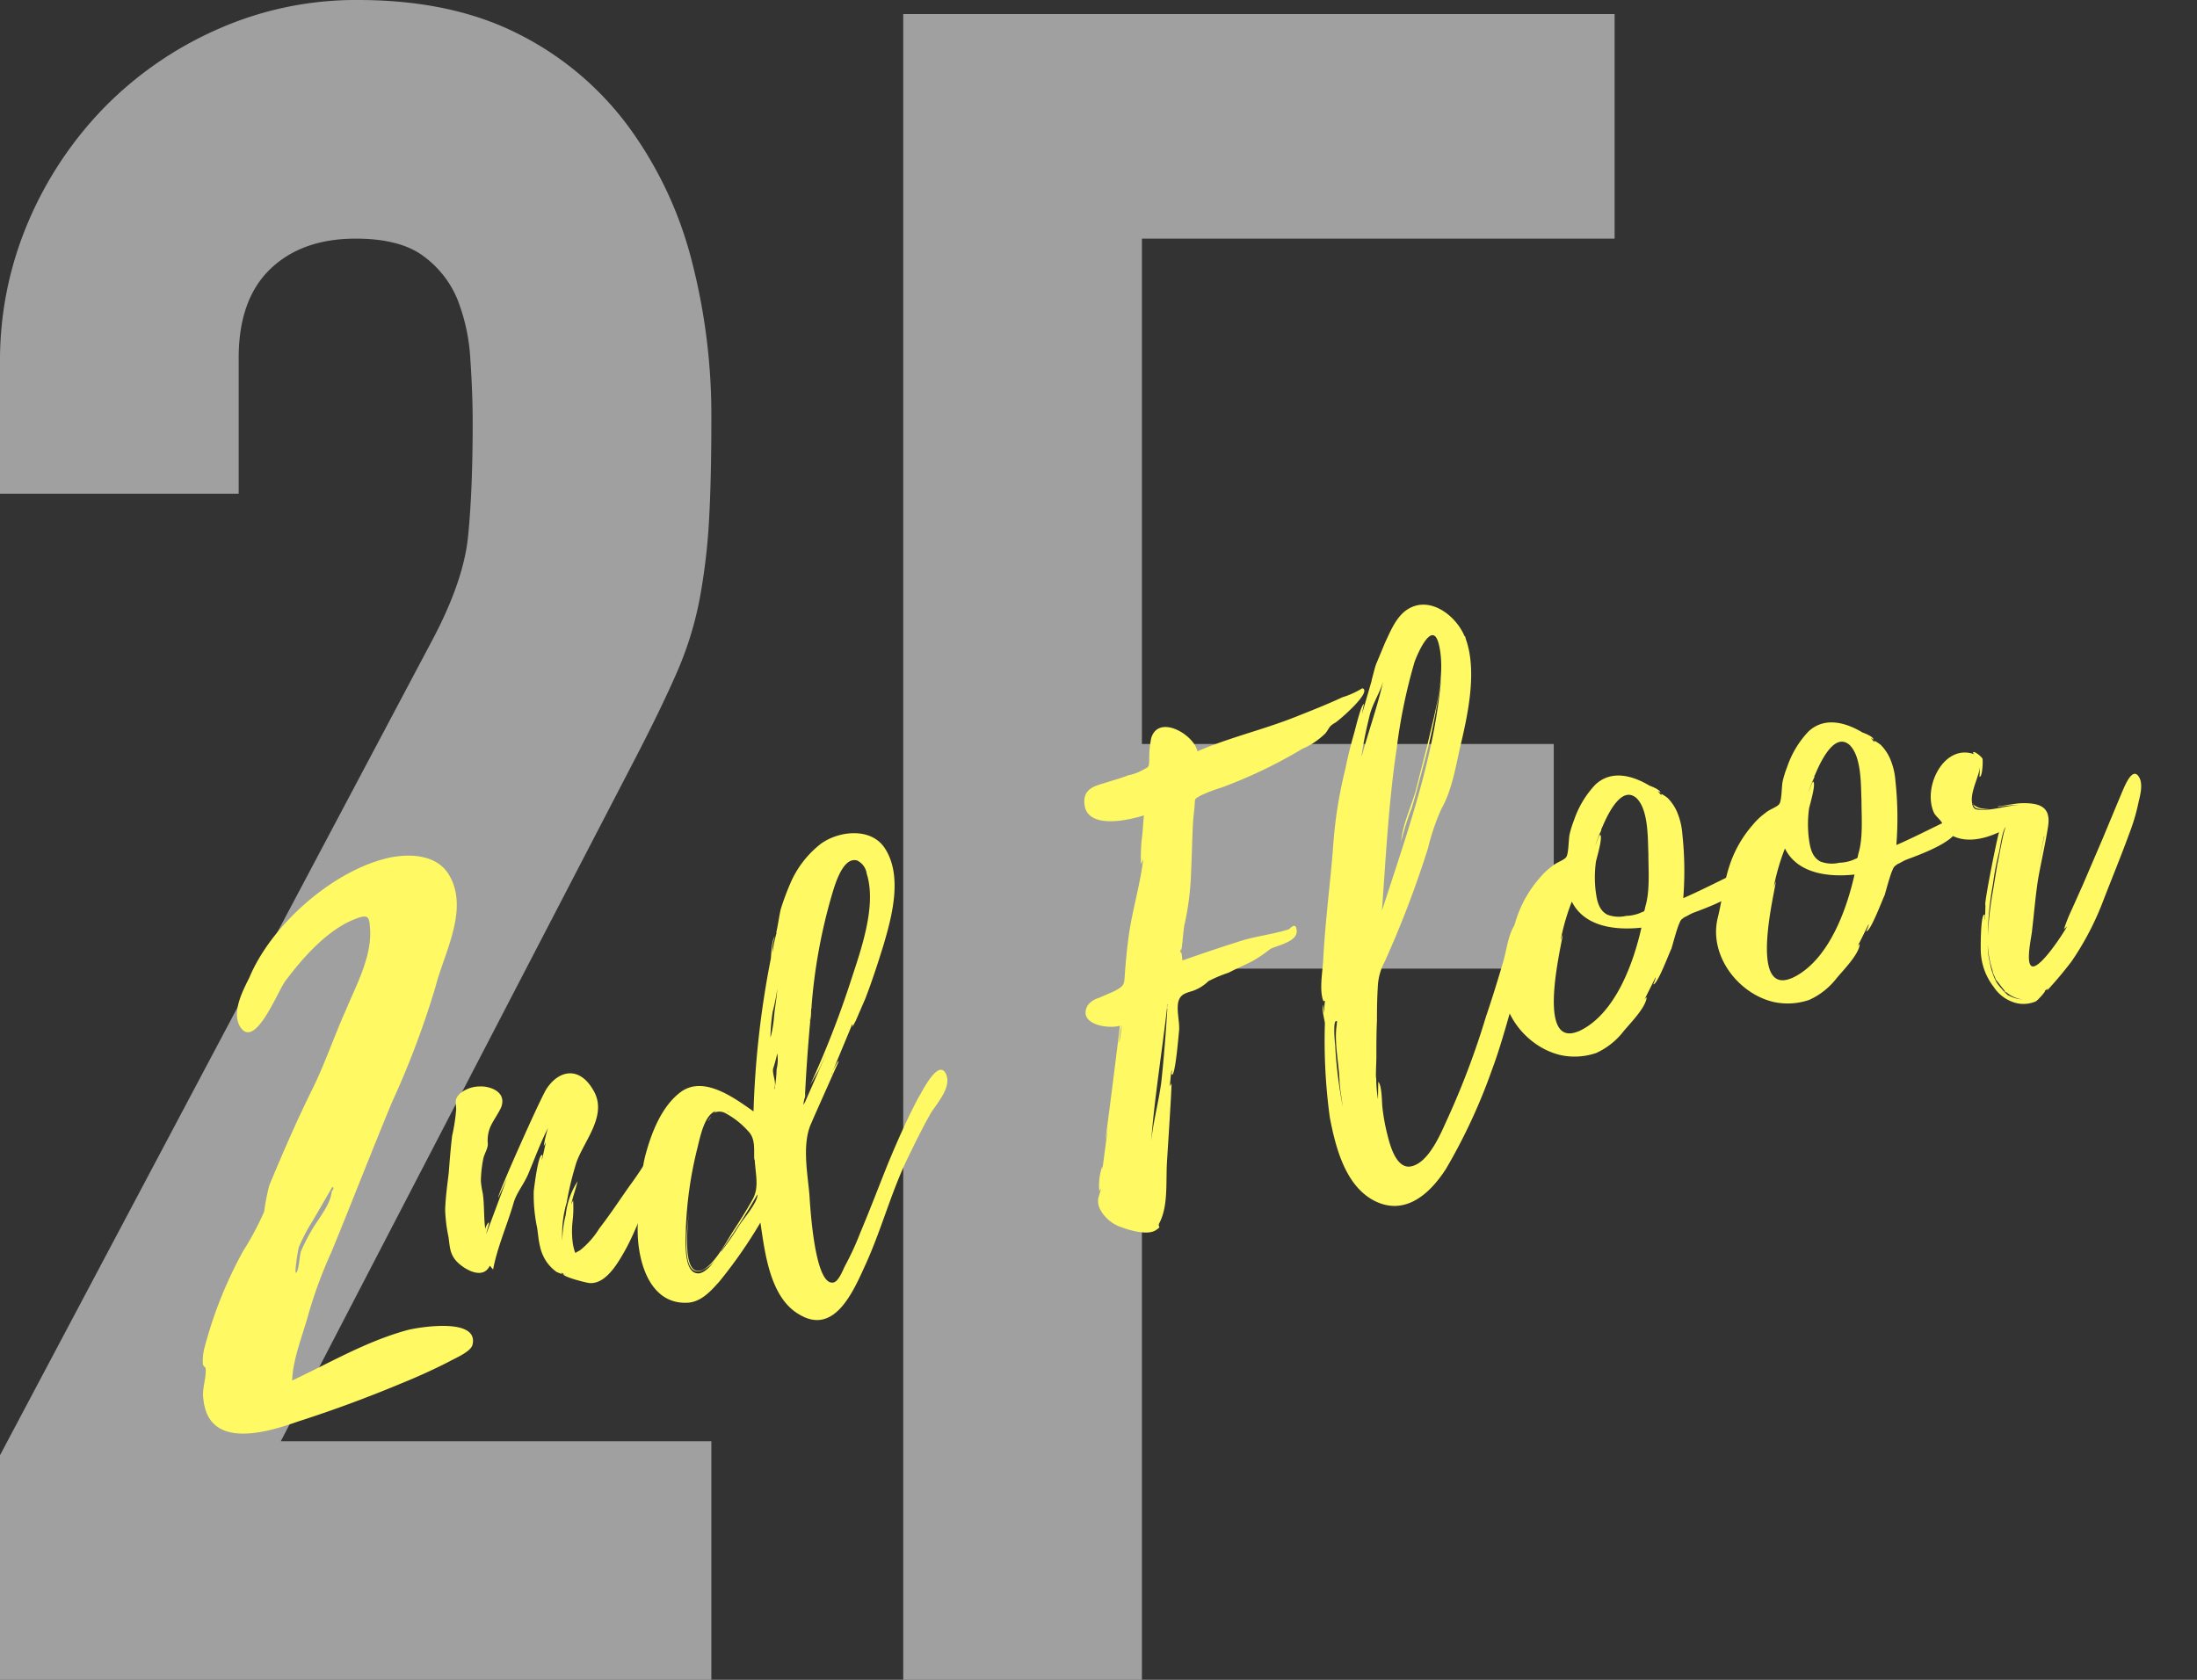
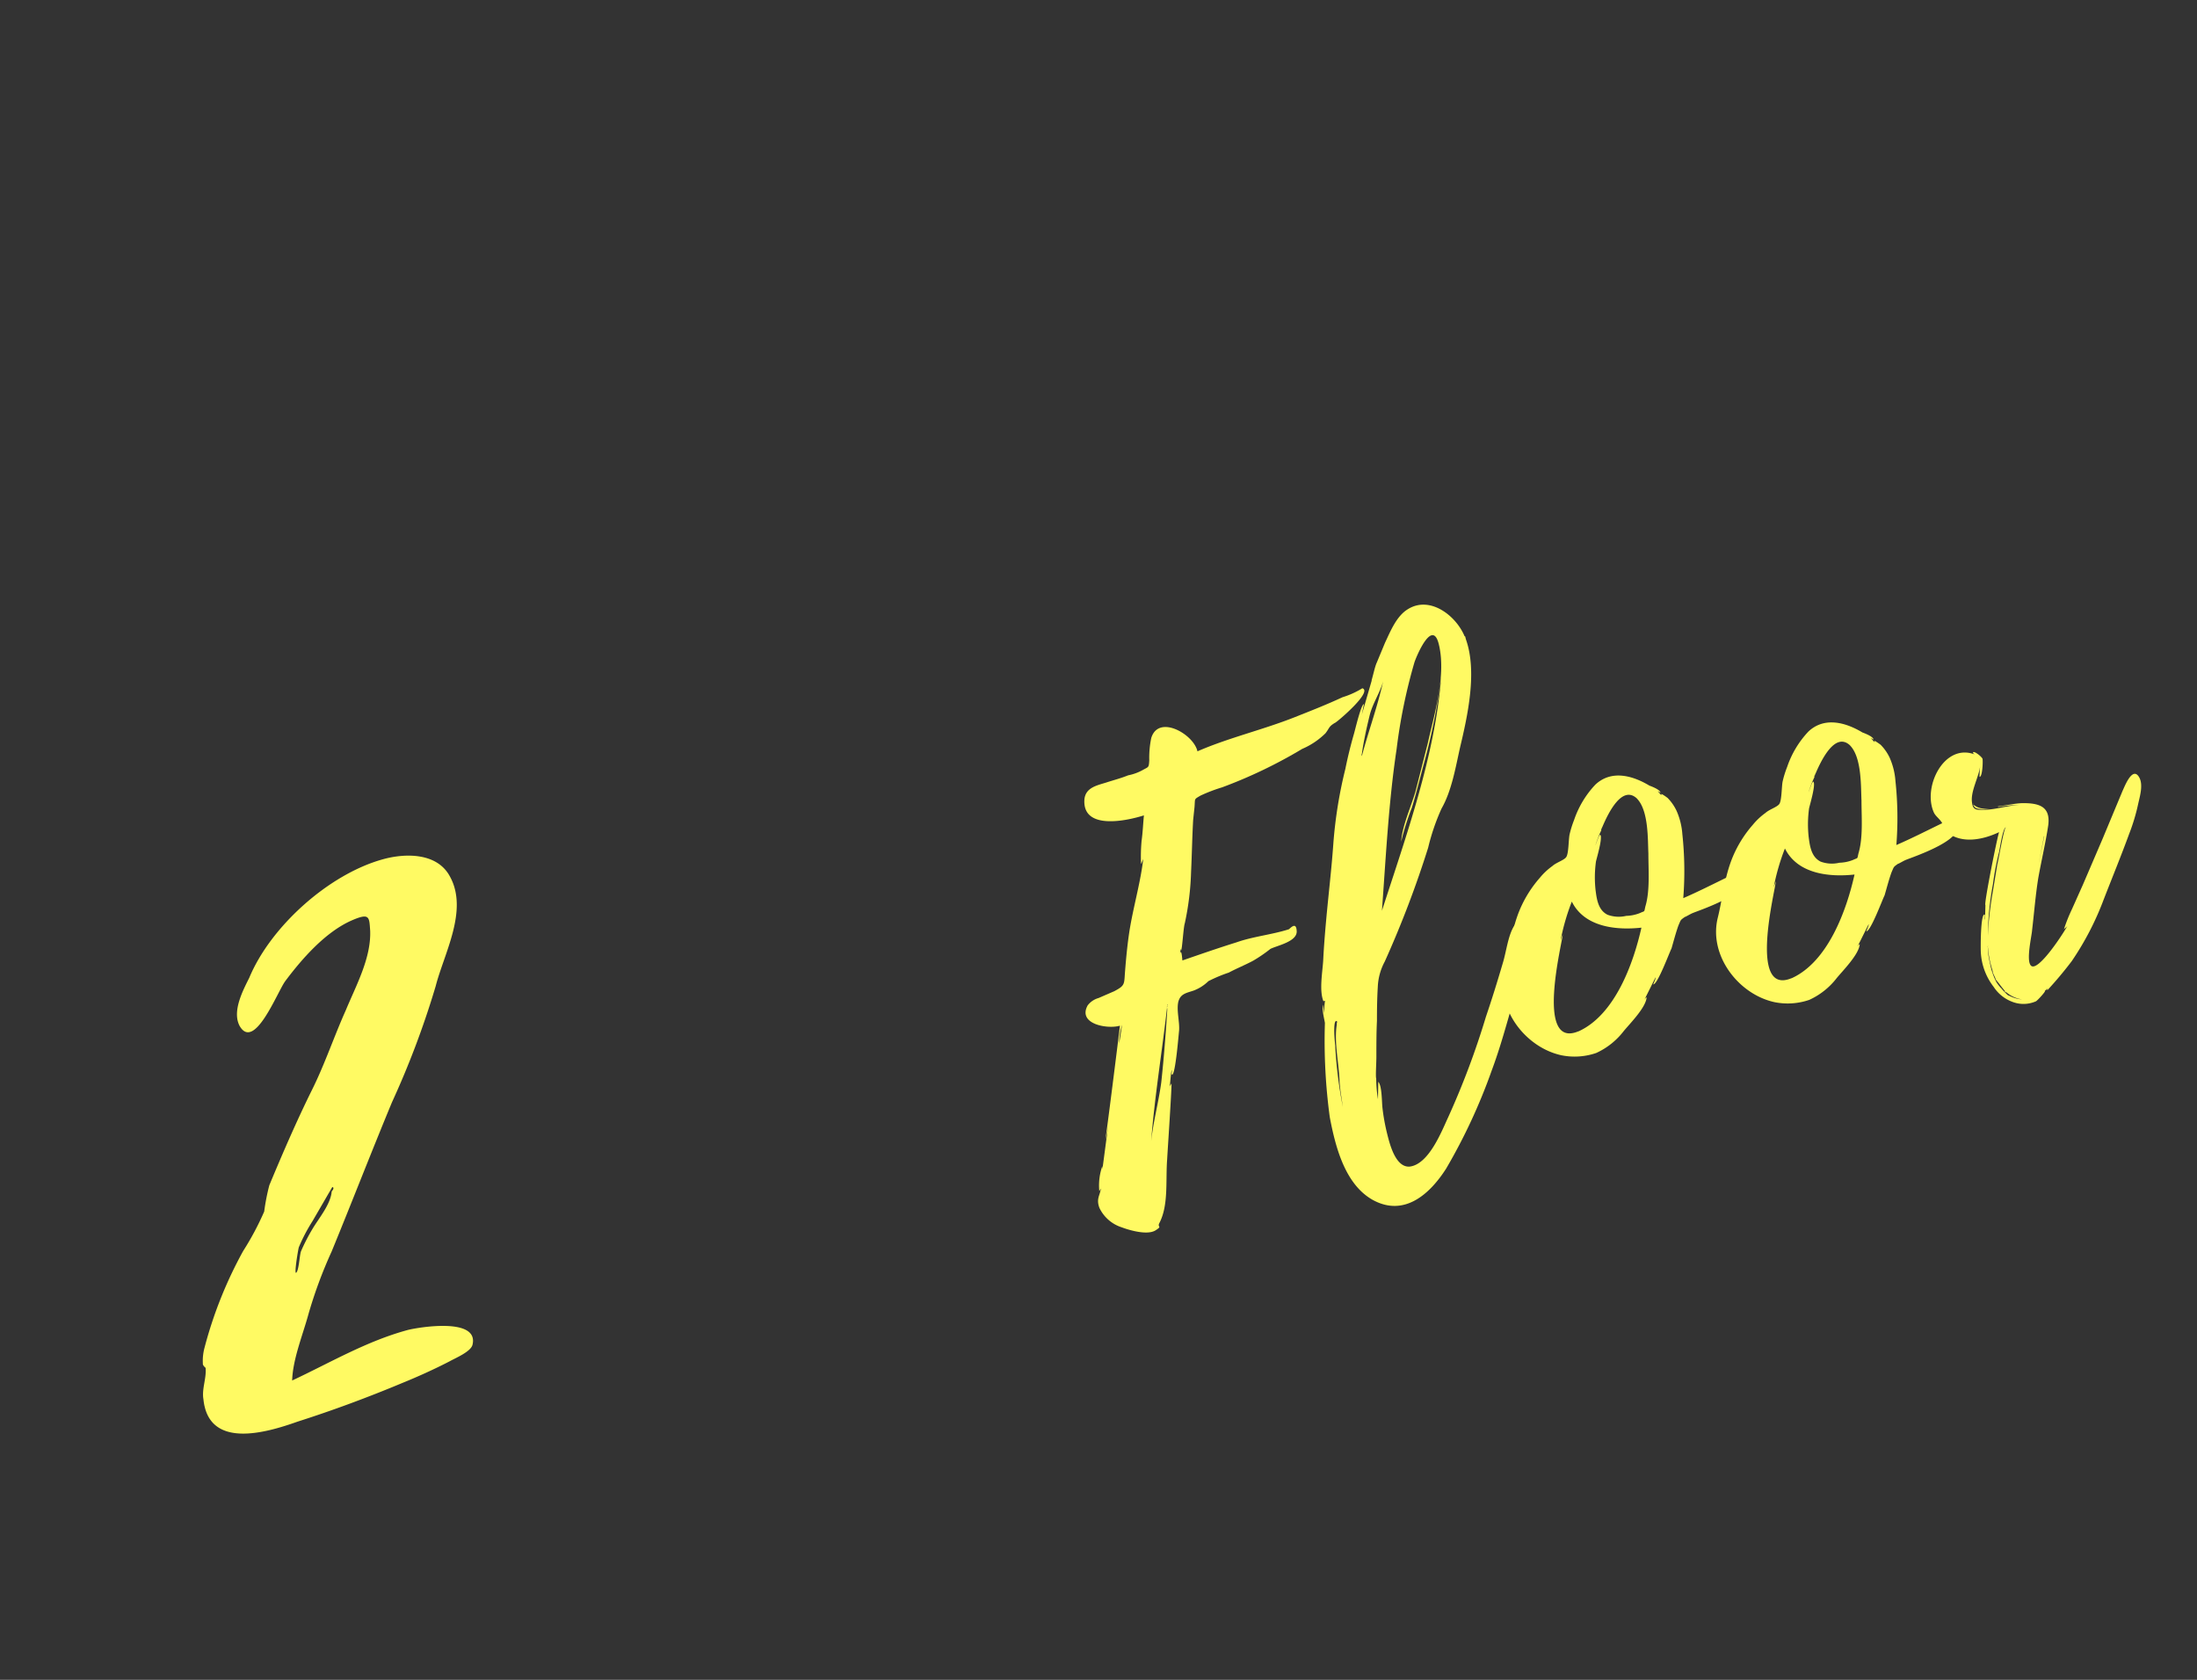
<svg xmlns="http://www.w3.org/2000/svg" width="281.667" height="215.4" viewBox="0 0 281.667 215.4">
  <rect x="0" y="0" width="281.667" height="215.4" fill="#333333" stroke="none" />
  <defs>
    <clipPath id="clip-path">
      <rect id="長方形_666" data-name="長方形 666" width="260.237" height="74.659" fill="#fffa63" />
    </clipPath>
  </defs>
  <g id="グループ_1640" data-name="グループ 1640" transform="translate(-1248.333 -4408.211)">
-     <path id="パス_16342" data-name="パス 16342" d="M-101.1-28.8l55.2-104.1q4.2-7.8,4.8-13.65t.6-14.55q0-3.9-.3-8.25A24.634,24.634,0,0,0-42.45-177a13.015,13.015,0,0,0-4.35-5.55q-3-2.25-8.7-2.25-6.9,0-10.95,3.9t-4.05,11.4v17.4h-30.6v-16.8a45.207,45.207,0,0,1,3.6-18,47.755,47.755,0,0,1,9.75-14.7A46.718,46.718,0,0,1-73.2-211.65a43.65,43.65,0,0,1,18-3.75q12,0,20.55,4.35a39.608,39.608,0,0,1,14.1,11.85,50.023,50.023,0,0,1,8.1,17.1A79.18,79.18,0,0,1-9.9-161.7q0,7.8-.3,13.05a78.964,78.964,0,0,1-1.2,10.05,44.29,44.29,0,0,1-3,9.6q-2.1,4.8-5.7,11.7l-45,86.7H-9.9V0h-91.2ZM14.7-213.6h91.2v28.8H45.3V-120H98.1v28.8H45.3V0H14.7Z" transform="translate(1349.433 4623.611)" fill="#a0a0a0" />
    <g id="グループ_1468" data-name="グループ 1468" transform="translate(1259.432 4527.858) rotate(-14)">
      <g id="グループ_1467" data-name="グループ 1467" transform="translate(0 0)" clip-path="url(#clip-path)">
        <path id="パス_16166" data-name="パス 16166" d="M15.742,54.364c-1.349,2.387-3.319,5.084-4.046,7.677,5.291-1.039,10.477-2.594,15.976-2.7,1.453,0,9.232.622,7.573,3.838-.415.829-2.595,1.141-3.319,1.348-2.179.519-4.461.934-6.639,1.245-4.772.726-9.441,1.246-14.211,1.557-4.254.414-11.93.726-11-5.706.1-1.348,1.037-2.489,1.245-3.839,0,0-.311-.414-.207-.621a6.4,6.4,0,0,1,.726-1.971A53.916,53.916,0,0,1,9.622,44.406a36.329,36.329,0,0,0,3.837-4.253,27.407,27.407,0,0,1,1.453-3.111c2.7-3.631,5.394-7.159,8.3-10.582,2.385-2.8,4.357-5.913,6.639-8.817,2.075-2.8,4.772-5.7,5.5-9.128.311-1.764.518-2.282-1.971-1.868-3.631.622-7.365,3.216-10.165,5.5-1.348,1.141-6.017,7.781-7.054,4.15-.519-2.075,1.556-4.357,2.7-5.7C23.107,4.882,31.925.215,39.081.008c3.009-.1,7.055.829,7.884,4.252,1.246,4.772-3.111,9.336-5.186,13.175a112.669,112.669,0,0,1-9.025,13.071c-4.15,5.6-8.091,11.2-12.137,16.7a58,58,0,0,0-4.876,7.156m1.037-8.09a24.738,24.738,0,0,1,2.178-2.489c1.141-1.142,3.008-2.491,3.526-4.047.312-.207.415-.414.208-.519L19.165,42.85a21.881,21.881,0,0,0-2.49,2.8c-.1.1-1.452,3.216-1.141,3.112.415-.207.934-1.971,1.246-2.489" transform="translate(-0.001 0)" fill="#fffa63" />
-         <path id="パス_16167" data-name="パス 16167" d="M26.509,18.9c-1.584,2.017-3.024,4.177-4.752,6.049-1.3,1.368-3.458,3.672-5.474,3.025-.432-.145-3.1-1.585-3.024-1.945l.216.145-.432-.432c.36.576-.432-.145-.5-.145a5.49,5.49,0,0,1-.864-1.368,5.546,5.546,0,0,1-.432-2.376c0-.792.145-1.585.217-2.376A20.378,20.378,0,0,1,12.18,14.8c.143-.36,1.655-4.393,2.159-4.248.144,0-.217.5-.144.576L15.2,9.107c-.144.145-.216.288-.36.36a14.794,14.794,0,0,1,1.08-2.088c-1.44,1.655-2.593,3.384-3.888,5.112C11.1,13.716,9.946,14.509,9.3,15.66c-1.513,2.593-3.385,4.969-4.608,7.633L4.4,22.717c-1.3,1.584-3.24-.288-3.961-1.512-.648-1.153-.432-2.017-.287-3.313a20.348,20.348,0,0,1,.431-3.529C1.017,12.851,1.594,11.411,2.17,9.9c.5-1.512,1.008-3.025,1.584-4.536a23.466,23.466,0,0,0,1.3-3.1c.217-.792,0-1.3.936-1.872A4,4,0,0,1,8.722.106c1.153.217,3.24,1.44,2.017,3.24-.5.649-1.368,1.368-1.945,2.089a4.474,4.474,0,0,0-.863,2.088C7.786,8.1,7.21,8.6,6.922,9.18a15.473,15.473,0,0,0-1.008,2.736A11.793,11.793,0,0,0,5.77,13.5c-.145,1.511-.648,3.024-.792,4.536.072-.288.576-.792.648-.721s-.719,1.3-.648,1.3L9.227,12.42c-.936,1.223-1.657,2.089-1.657,2.089-.217-.145,8.352-11.09,9.361-12.026C19.019.538,21.685.611,22.693,3.995c1.153,3.6-2.593,5.977-4.321,8.569a41.435,41.435,0,0,0-2.449,4.681A14.334,14.334,0,0,0,14.2,21.853a13.783,13.783,0,0,1,1.224-3.1,9.838,9.838,0,0,1,2.52-3.817c-.5.937-1.081,1.8-1.512,2.664l.36-.432a14.255,14.255,0,0,1-.721,2.593A11.637,11.637,0,0,0,15.42,22.5a6.956,6.956,0,0,0,0,1.224l.071.072c0-.072.5-.144.649-.216a10.845,10.845,0,0,0,3.025-2.089c1.728-1.368,3.384-2.88,5.04-4.321a44.938,44.938,0,0,0,3.817-3.529c.432-.648,1.44-1.8,1.8-.072.287,1.728-2.449,4.177-3.313,5.329" transform="translate(35.442 31.172)" fill="#fffa63" />
-         <path id="パス_16168" data-name="パス 16168" d="M40.465,37.542c-1.513,1.585-2.953,3.313-4.394,5.041-2.952,3.6-5.256,7.777-8.208,11.521-2.305,2.881-6.121,8.137-9.937,4.248-3.1-3.024-2.305-8.784-1.945-12.6A61.175,61.175,0,0,1,9.069,51.8c-1.368.936-2.953,2.017-4.681,1.657-5.616-1.152-4.825-9-3.168-12.818.936-2.231,1.3-4.608,2.591-6.912,1.441-2.593,3.53-5.544,6.338-6.7,3.384-1.368,6.48,2.448,8.425,4.681a119.7,119.7,0,0,1,6.842-18.363c.143-.216.648-2.3,1.223-2.736a5.443,5.443,0,0,0-.792,1.945A17.882,17.882,0,0,1,27,10.179h-.073c.217-.288,1.153-2.592,1.368-2.881a32.141,32.141,0,0,1,2.09-3.024A12.8,12.8,0,0,1,35.352.458c2.663-1.008,6.624-.432,7.7,2.52,1.44,4.033-1.224,8.786-3.168,12.1-1.224,2.016-2.521,4.1-3.889,6.047l-1.872,2.45-.649.719c.073-.144.144-.288.073-.36l-.577.791h0l-.216.289-3.1,4.176c.36-.432.936-1.153,1.08-1.08,0,0-4.9,6.264-5.328,6.84-1.8,2.232-2.018,5.977-2.45,8.787-.287,1.584-2.231,11.737.289,11.737.648,0,1.511-1.224,1.871-1.657a36.412,36.412,0,0,0,2.953-3.672c1.945-2.593,3.744-5.185,5.616-7.777,1.873-2.521,3.817-5.041,5.906-7.346.431-.36,3.672-4.321,4.1-1.944v.072c.216,1.8-2.089,3.239-3.24,4.392m-23.259.073c.287-1.3.791-2.521.072-3.673a10.441,10.441,0,0,0-2.16-2.808,1.641,1.641,0,0,0-1.368-.5.267.267,0,0,0-.217.072l.36-.216c-1.512.144-2.663,2.593-3.456,4.1A49.743,49.743,0,0,0,6.548,44.1c-.287,1.152-1.728,5.257-.072,5.977.864.432,2.3-.649,3.168-1.441a4.5,4.5,0,0,1-2.664,1.3c-2.377-.144-.649-4.825.431-7.7-1.008,2.808-2.52,7.416-.5,7.633,1.655.144,4.248-2.809,5.329-3.817,1.152-1.08,2.3-2.16,3.384-3.312,1.224-1.224,1.224-2.736,1.513-4.465a1.267,1.267,0,0,1,.072-.36ZM10.148,48.128h.072a38.225,38.225,0,0,0,3.1-2.736c.791-.721,3.025-2.3,3.168-3.24Q14,44.742,11.3,47.12ZM12.6,31.494c.071,0,.287-.288.576-.5-.215.216-.433.5-.576.5m3.024-.36a1.52,1.52,0,0,0-.432-.288Zm7.7-5.9a19.928,19.928,0,0,1-1.008,1.8c-.288.863.072,1.8-.5,2.521a.156.156,0,0,0,.144-.145,16.108,16.108,0,0,0,.792-2.232,5.151,5.151,0,0,0,.576-1.944m2.017-8.065a24.177,24.177,0,0,1-1.3,2.736,23.5,23.5,0,0,0-1.081,3.168,14.944,14.944,0,0,0,1.081-2.448c.359-1.081.936-2.305,1.3-3.457m3.384,4.32-.216.36c-.072.288-.145.432-.072.36q-1.621,4.645-3.024,9.289a1.907,1.907,0,0,1,.359-.433,3.951,3.951,0,0,0-.792,1.369l.288-.288.5-.648,3.672-4.752-1.44,1.8L26.423,30.2A121.918,121.918,0,0,0,34.7,18.532c2.159-3.456,5.616-8.569,5.328-12.89A2.2,2.2,0,0,0,39.24,3.7c-1.657-.937-3.528,2.376-4.177,3.457a70.082,70.082,0,0,0-6.048,13.393v.073a.786.786,0,0,0-.144.287v.072a.436.436,0,0,0-.072.288.263.263,0,0,0-.073.216m-.216.36a3.091,3.091,0,0,1-.072.36l.287-.72Zm1.081,7.489c-.073.072-.145.144-.145.217a.932.932,0,0,0,.145-.217m.072-.144-.072.144a.251.251,0,0,0,.072-.144" transform="translate(58.861 11.162)" fill="#fffa63" />
        <path id="パス_16169" data-name="パス 16169" d="M44.381,4.8c-.936.287-.792.432-1.513,1.008a9.589,9.589,0,0,1-3.384,1.224,61.586,61.586,0,0,1-11.163,2.3,20.712,20.712,0,0,0-2.952.36c-.936.288-.719.144-1.08,1.224l-.577,1.584c-.648,2.089-1.223,4.248-1.872,6.408a35.635,35.635,0,0,1-2.376,6.194c-.288.432-1.153,3.24-1.3,3.24v-.217l-.217.577c.36-.649.072.863.072.936,2.449-.217,4.826-.433,7.274-.576,2.3-.217,4.608.143,6.912,0,.145,0,1.224-.865.937.5-.289,1.3-2.881,1.153-3.817,1.368a19.056,19.056,0,0,1-2.521.937c-1.152.287-2.232.432-3.384.719a18.969,18.969,0,0,0-2.809.433,5.425,5.425,0,0,1-2.159.718c-1.009.073-1.728,0-2.233.937-.5,1.008-.431,2.521-.791,3.6-.144.36-1.8,5.329-2.232,5.257-.145,0,.144-.5.072-.577-.288.649-.5,1.369-.719,1.945l.287-.288c.073.073-2.664,8.57-2.88,9.289-.865,2.592-1.225,5.76-2.953,7.7-.432.5.359.432-.721.792-1.152.36-3.168-.792-4.1-1.44a4.771,4.771,0,0,1-2.16-3.1c-.144-1.223.433-1.511.792-2.376l-.287.288a7.474,7.474,0,0,1,1.152-3.025,3.138,3.138,0,0,0-.072.36l2.3-5.833a17.77,17.77,0,0,1-1.08,2.377c.072,0,4.969-12.674,5.4-13.826-1.657.071-5.257-1.513-3.385-3.529a2.675,2.675,0,0,1,1.585-.577l2.16-.36c1.44-.36,1.44-.5,1.872-1.872.576-1.728,1.152-3.384,1.872-5.112,1.224-2.881,2.953-5.834,3.961-8.569l-.433.576a22.644,22.644,0,0,1,.792-2.88c.433-1.081.72-2.09,1.081-3.1-2.232.145-8.137,0-6.912-3.816.5-1.44,1.944-1.368,3.239-1.44,1.009-.073,1.945-.073,2.953-.216a6.4,6.4,0,0,0,2.016-.217c.792-.217.792-.072,1.081-1.009A12.273,12.273,0,0,1,21.05.985c1.655-2.736,5.4.863,5.329,3.1,4.248-.719,8.784-.648,13.105-1.223,2.16-.288,4.392-.577,6.624-1.009a10.769,10.769,0,0,0,2.736-.5c1.224.721-3.961,3.313-4.464,3.457M7.585,38l.935-2.232A7.753,7.753,0,0,0,7.585,38m7.056-2.88v-.072c-2.017,5.4-4.321,10.729-6.121,16.129.865-2.376,2.16-4.679,3.1-7.056,1.08-2.952,2.089-5.977,3.025-8.929-.072.144-.072.217,0-.072m0-.072c0-.073,0-.073.073-.145v-.072a.263.263,0,0,0-.073.217m.144-.36v-.072a.266.266,0,0,0-.071.216.252.252,0,0,1,.071-.144" transform="translate(117.45 7.754)" fill="#fffa63" />
        <path id="パス_16170" data-name="パス 16170" d="M30.325,45.119a18.47,18.47,0,0,1-2.232,4.465c-2.159,3.458-4.032,7.129-6.408,10.586a73.3,73.3,0,0,1-8.714,10.8c-2.808,2.664-6.7,4.753-10.081,1.657C-.135,69.818-.135,64.777.082,60.961a72.888,72.888,0,0,1,2.3-11.809c.073-.145,0-1.873.36-2.377a9.832,9.832,0,0,0-.143,1.08,12.312,12.312,0,0,1,.5-1.512H2.89c-.217-1.44.792-3.672,1.223-5.04.5-1.657,1.081-3.385,1.658-5.04,1.08-3.1,2.231-6.121,3.24-9.218a57.406,57.406,0,0,1,3.816-8.929q.973-2.052,2.16-4.1c.216-.36,1.8-3.457,2.16-3.385l-.577,1.224L18.876,7.89l-.073.073c.36-.577.865-1.658,1.225-2.089l1.655-2.232C22.692,2.417,23.917.689,25.573.185c3.168-1.009,5.761,2.3,6.192,5.112l.072.072v.36c.433,4.393-2.16,9.578-4.1,13.322-1.153,2.3-2.376,5.113-4.176,6.985A27.794,27.794,0,0,0,20.676,30.5a131.608,131.608,0,0,1-8.929,12.817,7.474,7.474,0,0,0-1.657,2.953c-.432,1.368-.792,2.736-1.152,4.176-.433,1.441-.792,2.881-1.153,4.321-.145.649-.792,2.664-.721,2.808a17.174,17.174,0,0,0-.432,2.664l.577-2.16c.36.577-.217,2.737-.288,3.385a25.921,25.921,0,0,0-.217,3.384c0,1.368,0,4.466,1.8,4.753,2.449.288,5.041-3.385,6.265-4.9a102.955,102.955,0,0,0,7.85-11.378c1.3-2.017,2.521-4.033,3.745-6.121.791-1.3,1.44-3.1,2.448-4.176,1.655-1.728,1.8.936,1.512,2.088m-26.5,4.1c-.288,0-.649,1.513-.864,3.168V52.32A55.886,55.886,0,0,0,2.026,60.1l.217-2.3v.217a9.809,9.809,0,0,1,.216-1.441c.432-2.16.5-4.9,1.368-6.913A.556.556,0,0,1,3.9,49.44c.072-.072.072-.287-.072-.217M12.971,36.91C18.3,28.341,24.349,19.34,27.589,9.69a78.094,78.094,0,0,1-4.681,9.938c-1.008,1.8-1.944,3.6-3.024,5.4a31.11,31.11,0,0,0-2.376,3.889c.576-1.873,2.3-4.034,3.312-5.762l3.025-5.616c1.728-3.457,4.321-7.706,4.465-11.737V5.729c.144-3.816-3.1.5-3.6,1.3a69.978,69.978,0,0,0-4.9,10.227C17.148,23.66,15.06,30.573,12.971,36.91m2.377-20.163a.432.432,0,0,0-.072.287c1.584-2.88,3.456-5.616,4.969-8.641-.721,1.3-2.016,2.449-2.736,3.817-.792,1.512-1.513,2.952-2.16,4.536" transform="translate(148.86 0.489)" fill="#fffa63" />
        <path id="パス_16171" data-name="パス 16171" d="M26,19.566c-.145,0-1.08.288-1.008.217-.721.288-.577.217-1.081.864-.576.864-1.08,1.8-1.585,2.663-.287.289-2.88,4.105-3.384,3.889,0,0,.576-.719.5-.791l-2.089,2.448c.216-.217.36-.287.36-.217-.432,1.225-2.808,2.665-3.889,3.458a9.32,9.32,0,0,1-4.1,1.871,8.518,8.518,0,0,1-4.394-.791C1.089,31.089-1.431,25.328.874,20.934c1.223-2.3,2.088-4.9,3.816-7.2a15.116,15.116,0,0,1,3.457-3.312,8.43,8.43,0,0,1,1.944-1.08c.5-.288,1.585-.36,1.944-.649.433-.287.865-2.159,1.153-2.736A12.786,12.786,0,0,1,14.195,4.3,12.4,12.4,0,0,1,17.939.556c2.45-1.368,4.9,0,6.7,1.8,0,0,1.223.791,1.152,1.224L25.5,3.293l.288.576.072.072c-.216-.575.649.5.649.5a5.944,5.944,0,0,1,.719,1.871,8.92,8.92,0,0,1,0,3.1,44.42,44.42,0,0,1-1.871,7.993c2.159-.36,4.32-.864,6.407-1.3.5-.145,1.009-.5,1.369,0,.071.144,0,.072,0,.072,2.089,2.664-6.338,3.24-7.129,3.384m-6.769.217c-3.168-.432-7.057-1.8-7.85-5.4a28.159,28.159,0,0,0-2.593,4.465l.432-.648c-.145.719-7.057,13.393-1.08,12.53h.072c5.041-.937,8.929-6.769,11.018-10.946m3.456-16.2c-1.44-2.233-4.1,1.008-5.184,2.448a.07.07,0,0,0-.072.072l-.073.145V6.174c-.072.143-.144.216-.072.216a13.7,13.7,0,0,0-1.223,1.728c.072-.072.863-1.368.935-1.152.217.431-1.152,2.736-1.367,3.168a14.926,14.926,0,0,0-.936,3.529c-.145,1.223-.289,2.591.719,3.456a4.16,4.16,0,0,0,2.3.721,5.065,5.065,0,0,0,1.8.072c.721-.145.5.071.865-.648,1.079-1.8,1.511-4.466,2.016-6.481.36-1.8,1.368-5.329.287-7.2M17.508,6.029l-.072.072a.07.07,0,0,0,.072-.072" transform="translate(174.352 27.77)" fill="#fffa63" />
        <path id="パス_16172" data-name="パス 16172" d="M26,19.566c-.145,0-1.08.288-1.008.217-.721.288-.577.217-1.081.864-.576.864-1.08,1.8-1.585,2.663-.287.289-2.88,4.105-3.384,3.889,0,0,.576-.719.5-.791l-2.089,2.448c.216-.217.36-.287.36-.217-.432,1.225-2.808,2.665-3.889,3.458a9.32,9.32,0,0,1-4.1,1.871,8.518,8.518,0,0,1-4.394-.791C1.089,31.089-1.431,25.328.874,20.934c1.223-2.3,2.088-4.9,3.816-7.2a15.117,15.117,0,0,1,3.457-3.312,8.43,8.43,0,0,1,1.944-1.08c.5-.288,1.585-.36,1.944-.649.433-.287.865-2.159,1.153-2.736A12.788,12.788,0,0,1,14.195,4.3,12.4,12.4,0,0,1,17.939.556c2.45-1.368,4.9,0,6.7,1.8,0,0,1.223.791,1.152,1.224L25.5,3.293l.288.576.072.072c-.216-.575.649.5.649.5a5.943,5.943,0,0,1,.72,1.871,8.92,8.92,0,0,1,0,3.1,44.336,44.336,0,0,1-1.872,7.993c2.16-.36,4.321-.864,6.409-1.3.5-.145,1.009-.5,1.369,0,.071.144,0,.072,0,.072,2.089,2.664-6.338,3.24-7.129,3.384m-6.769.217c-3.168-.432-7.057-1.8-7.849-5.4a28.16,28.16,0,0,0-2.593,4.465l.432-.648c-.145.719-7.057,13.393-1.08,12.53h.072c5.041-.937,8.929-6.769,11.018-10.946m3.456-16.2c-1.44-2.233-4.1,1.008-5.184,2.448a.07.07,0,0,0-.072.072l-.073.145V6.174c-.072.143-.144.216-.072.216a13.7,13.7,0,0,0-1.223,1.728c.071-.072.863-1.368.935-1.152.217.431-1.152,2.736-1.367,3.168a14.925,14.925,0,0,0-.936,3.529c-.145,1.223-.289,2.591.719,3.456a4.16,4.16,0,0,0,2.3.721,5.065,5.065,0,0,0,1.8.072c.721-.145.5.071.865-.648,1.079-1.8,1.511-4.466,2.016-6.481.36-1.8,1.368-5.329.287-7.2M17.508,6.029l-.072.072a.07.07,0,0,0,.072-.072" transform="translate(202.507 27.77)" fill="#fffa63" />
        <path id="パス_16173" data-name="パス 16173" d="M25.79,11.789A25.057,25.057,0,0,1,23.7,15.317c-1.655,2.449-3.457,4.9-5.184,7.346a37.158,37.158,0,0,1-5.9,6.7,48.637,48.637,0,0,1-3.961,2.881c0-.072.071-.145.144-.216l-.5.216c.36-.072-1.008.864-1.368,1.008A3.939,3.939,0,0,1,3.972,32.6,4.9,4.9,0,0,1,2.1,30.151a7.893,7.893,0,0,1-.5-4.825c.071-.36,1.081-4.536,1.584-4.465.145,0-.144.576-.072.649l.5-1.8c-.216-.073,3.6-8.138,3.961-8.641-2.16.431-4.9.36-6.408-1.513C.732,8.98.875,8.476.732,8.044.516,7.468.227,7.18.083,6.676-.637,3.147,3.468-1.749,6.925.627L6.78.411c.073-.432.936.648,1.008,1.008,0,.288-.576,2.3-.935,2.16a14.219,14.219,0,0,1,.432-1.368c-.5,1.368-2.017,2.881-2.16,4.32-.145,1.08.431,1.08,1.368,1.3,1.368.359,3.529.143,5.256.648A22.926,22.926,0,0,0,8.293,7.9a.07.07,0,0,1-.072-.072c1.08.143,2.232.143,3.168.359,2.088.5,3.384,1.3,2.52,3.529-.864,2.089-1.944,4.176-2.88,6.265C10.164,20,9.444,22.157,8.653,24.246c-.217.719-1.8,3.744-1.224,4.465.719.864,4.68-2.736,5.761-3.889-.216.217-.432.217-.576.36a21.172,21.172,0,0,1,1.655-2.3l2.089-2.664L20.245,15.1l3.961-5.329c.36-.431,2.089-2.952,2.521-1.08.216,1.009-.5,2.232-.937,3.1M3.468,31.231c-.072-.073-.144-.145-.144-.217l.072.072c-.36-.792-.719-1.584-.864-2.016l.216.936-.288-1.513v-.071a.563.563,0,0,1-.072-.217.223.223,0,0,0,.072.144v-.36A12.643,12.643,0,0,1,2.6,25.11v-.072a8.425,8.425,0,0,0-.217,1.944A8.82,8.82,0,0,0,2.6,29.718a11.567,11.567,0,0,0,1.081,2.016c0-.071,0-.143-.073-.143A4.264,4.264,0,0,0,5.268,32.6a4.024,4.024,0,0,1-1.8-1.441ZM2.6,24.965v.073c0-.073.073-.144.073-.217,0,.073-.073.073-.073.144M2.819,23.6c0,.145-.072.217-.072.289,0-.073.072-.145.072-.289m.145,0A44.015,44.015,0,0,1,4.98,18.2l1.368-3.169c.36-.648,1.873-4.176,2.232-4.392-.5.143-1.512,2.736-1.655,2.953A35.233,35.233,0,0,0,5.2,17.334,38.158,38.158,0,0,0,2.964,23.6m.144,7.057a.255.255,0,0,0-.072-.144c0,.073.072.073.072.144M5.2,6.748a.071.071,0,0,1,.073-.072Zm0,.072a3.3,3.3,0,0,0,.5.5,2.876,2.876,0,0,0,1.44.5A3.491,3.491,0,0,1,5.485,7.4.887.887,0,0,1,5.2,6.82m7.849,6.12-1.512,3.241,1.512-3.168Zm0-.071h.072V12.8Zm0,0h.072V12.8Z" transform="translate(233.47 35.691)" fill="#fffa63" />
      </g>
    </g>
  </g>
</svg>